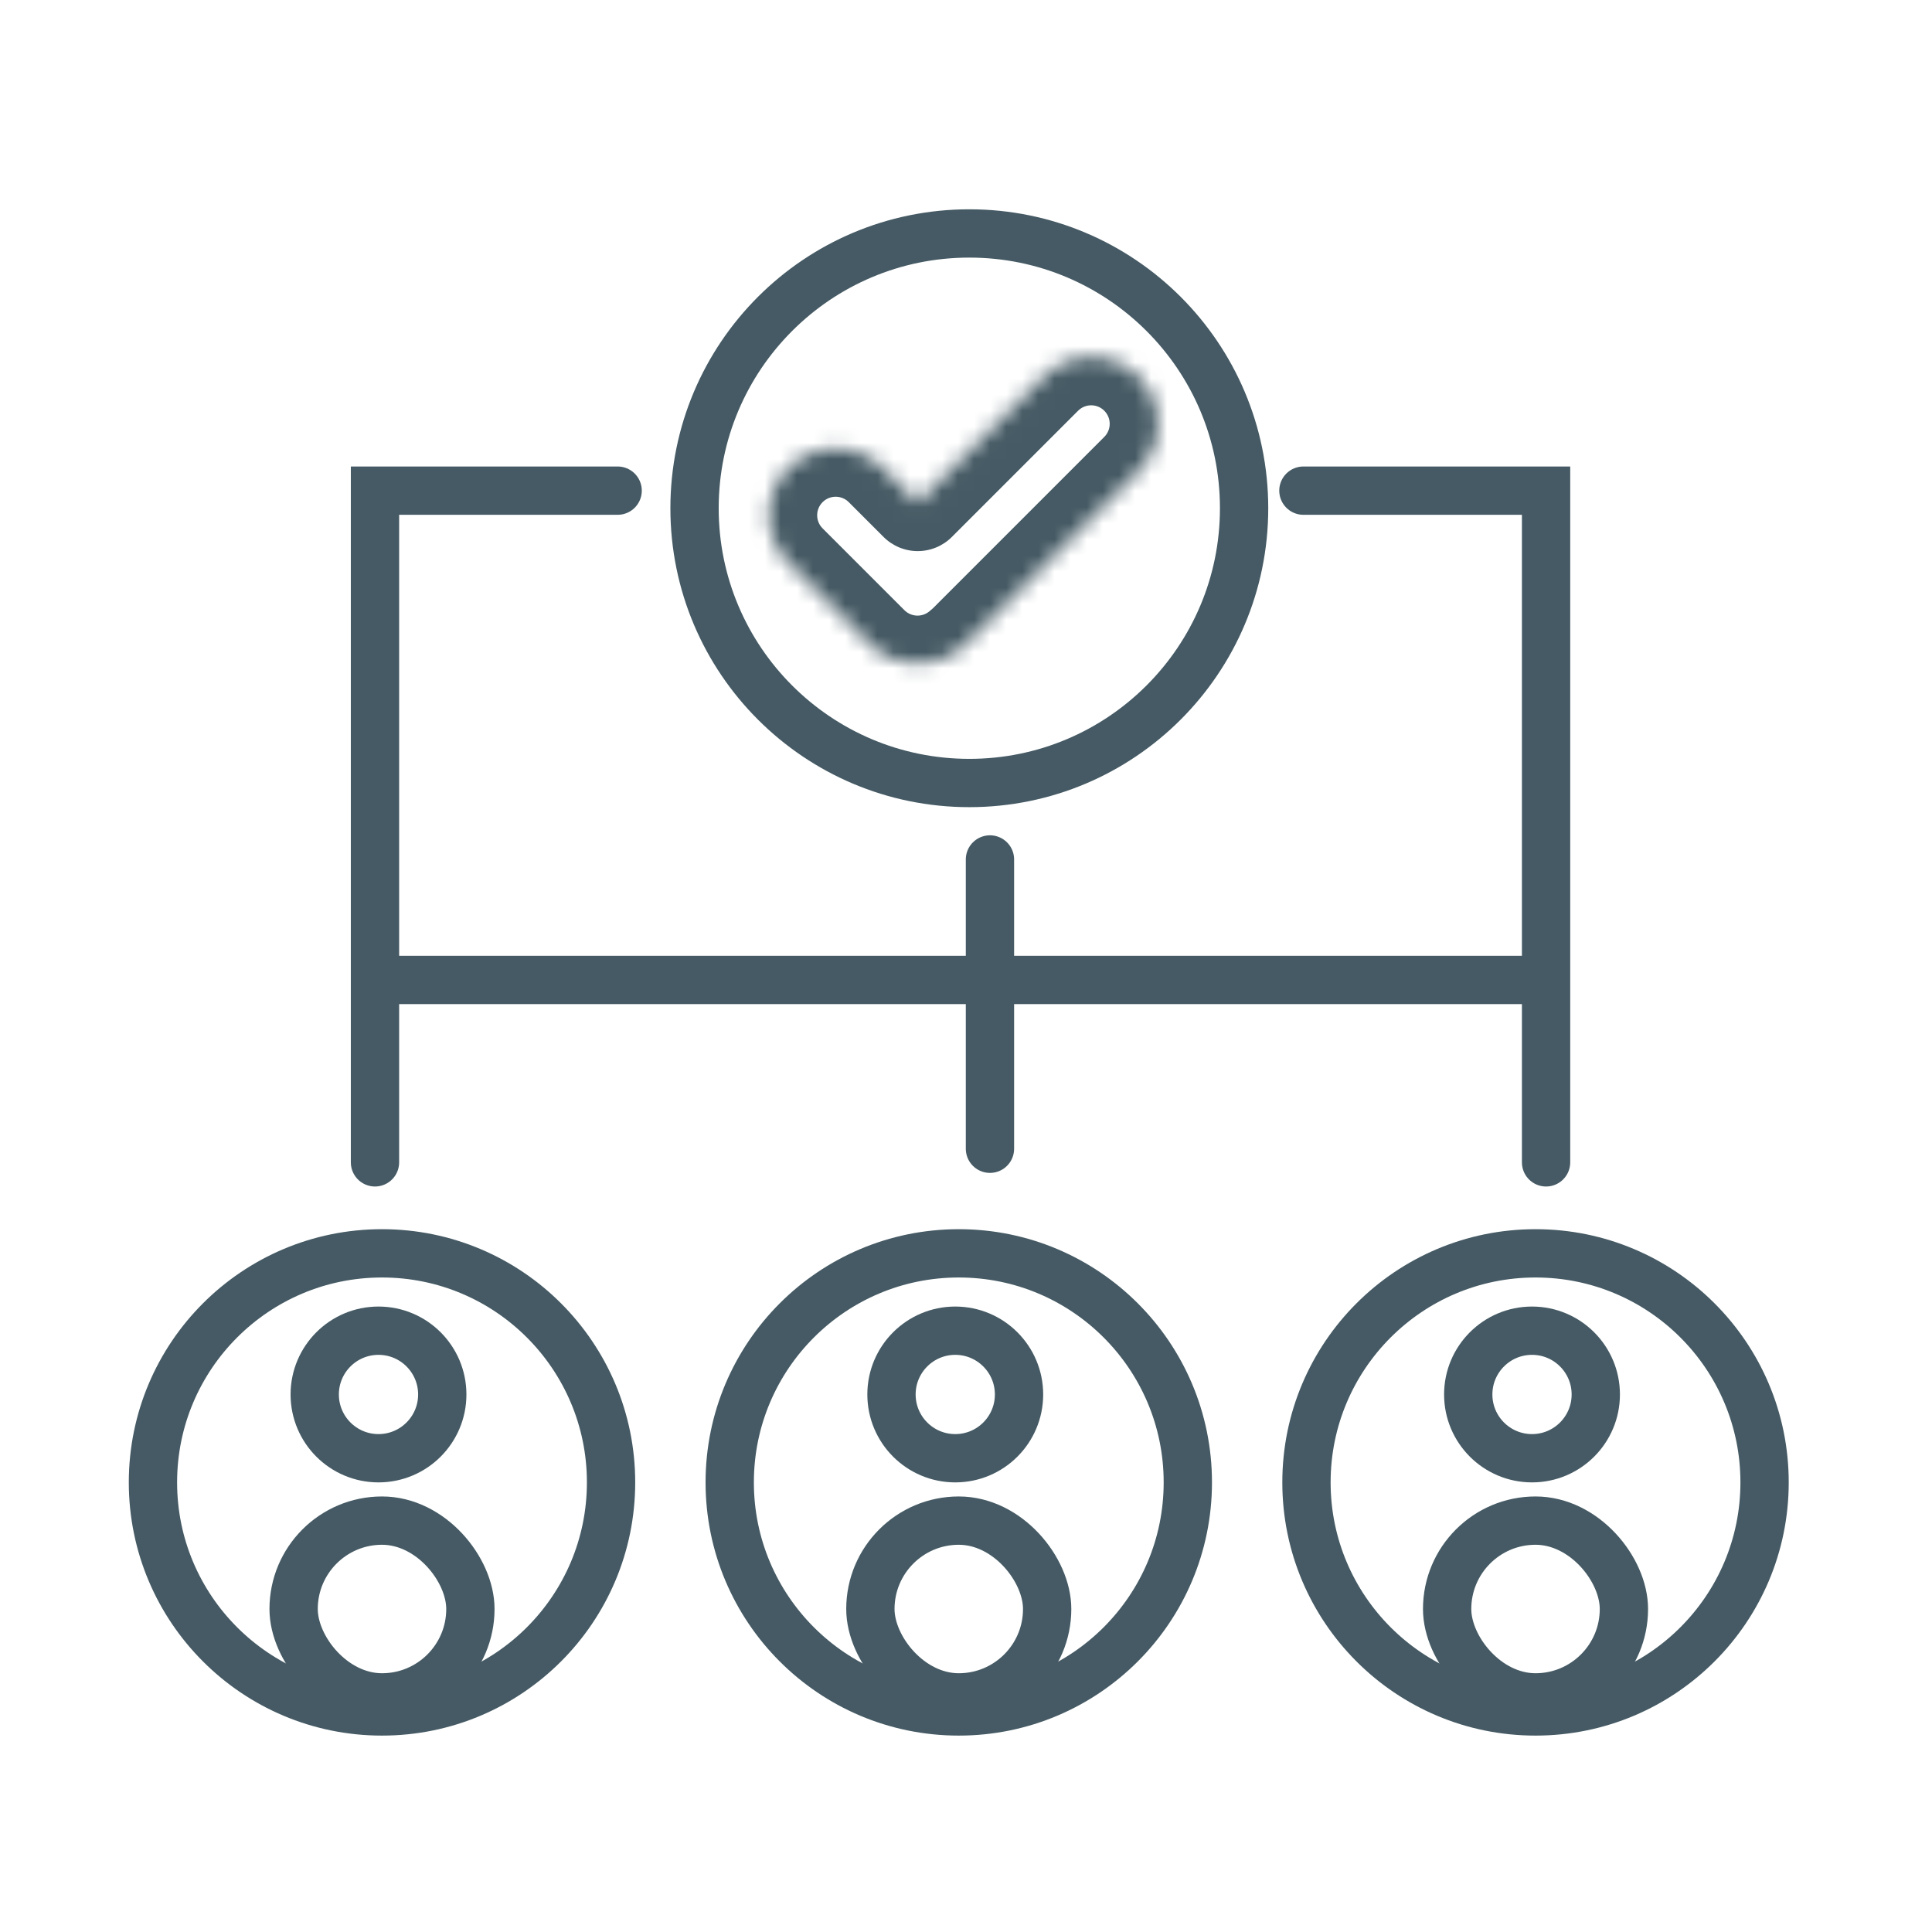
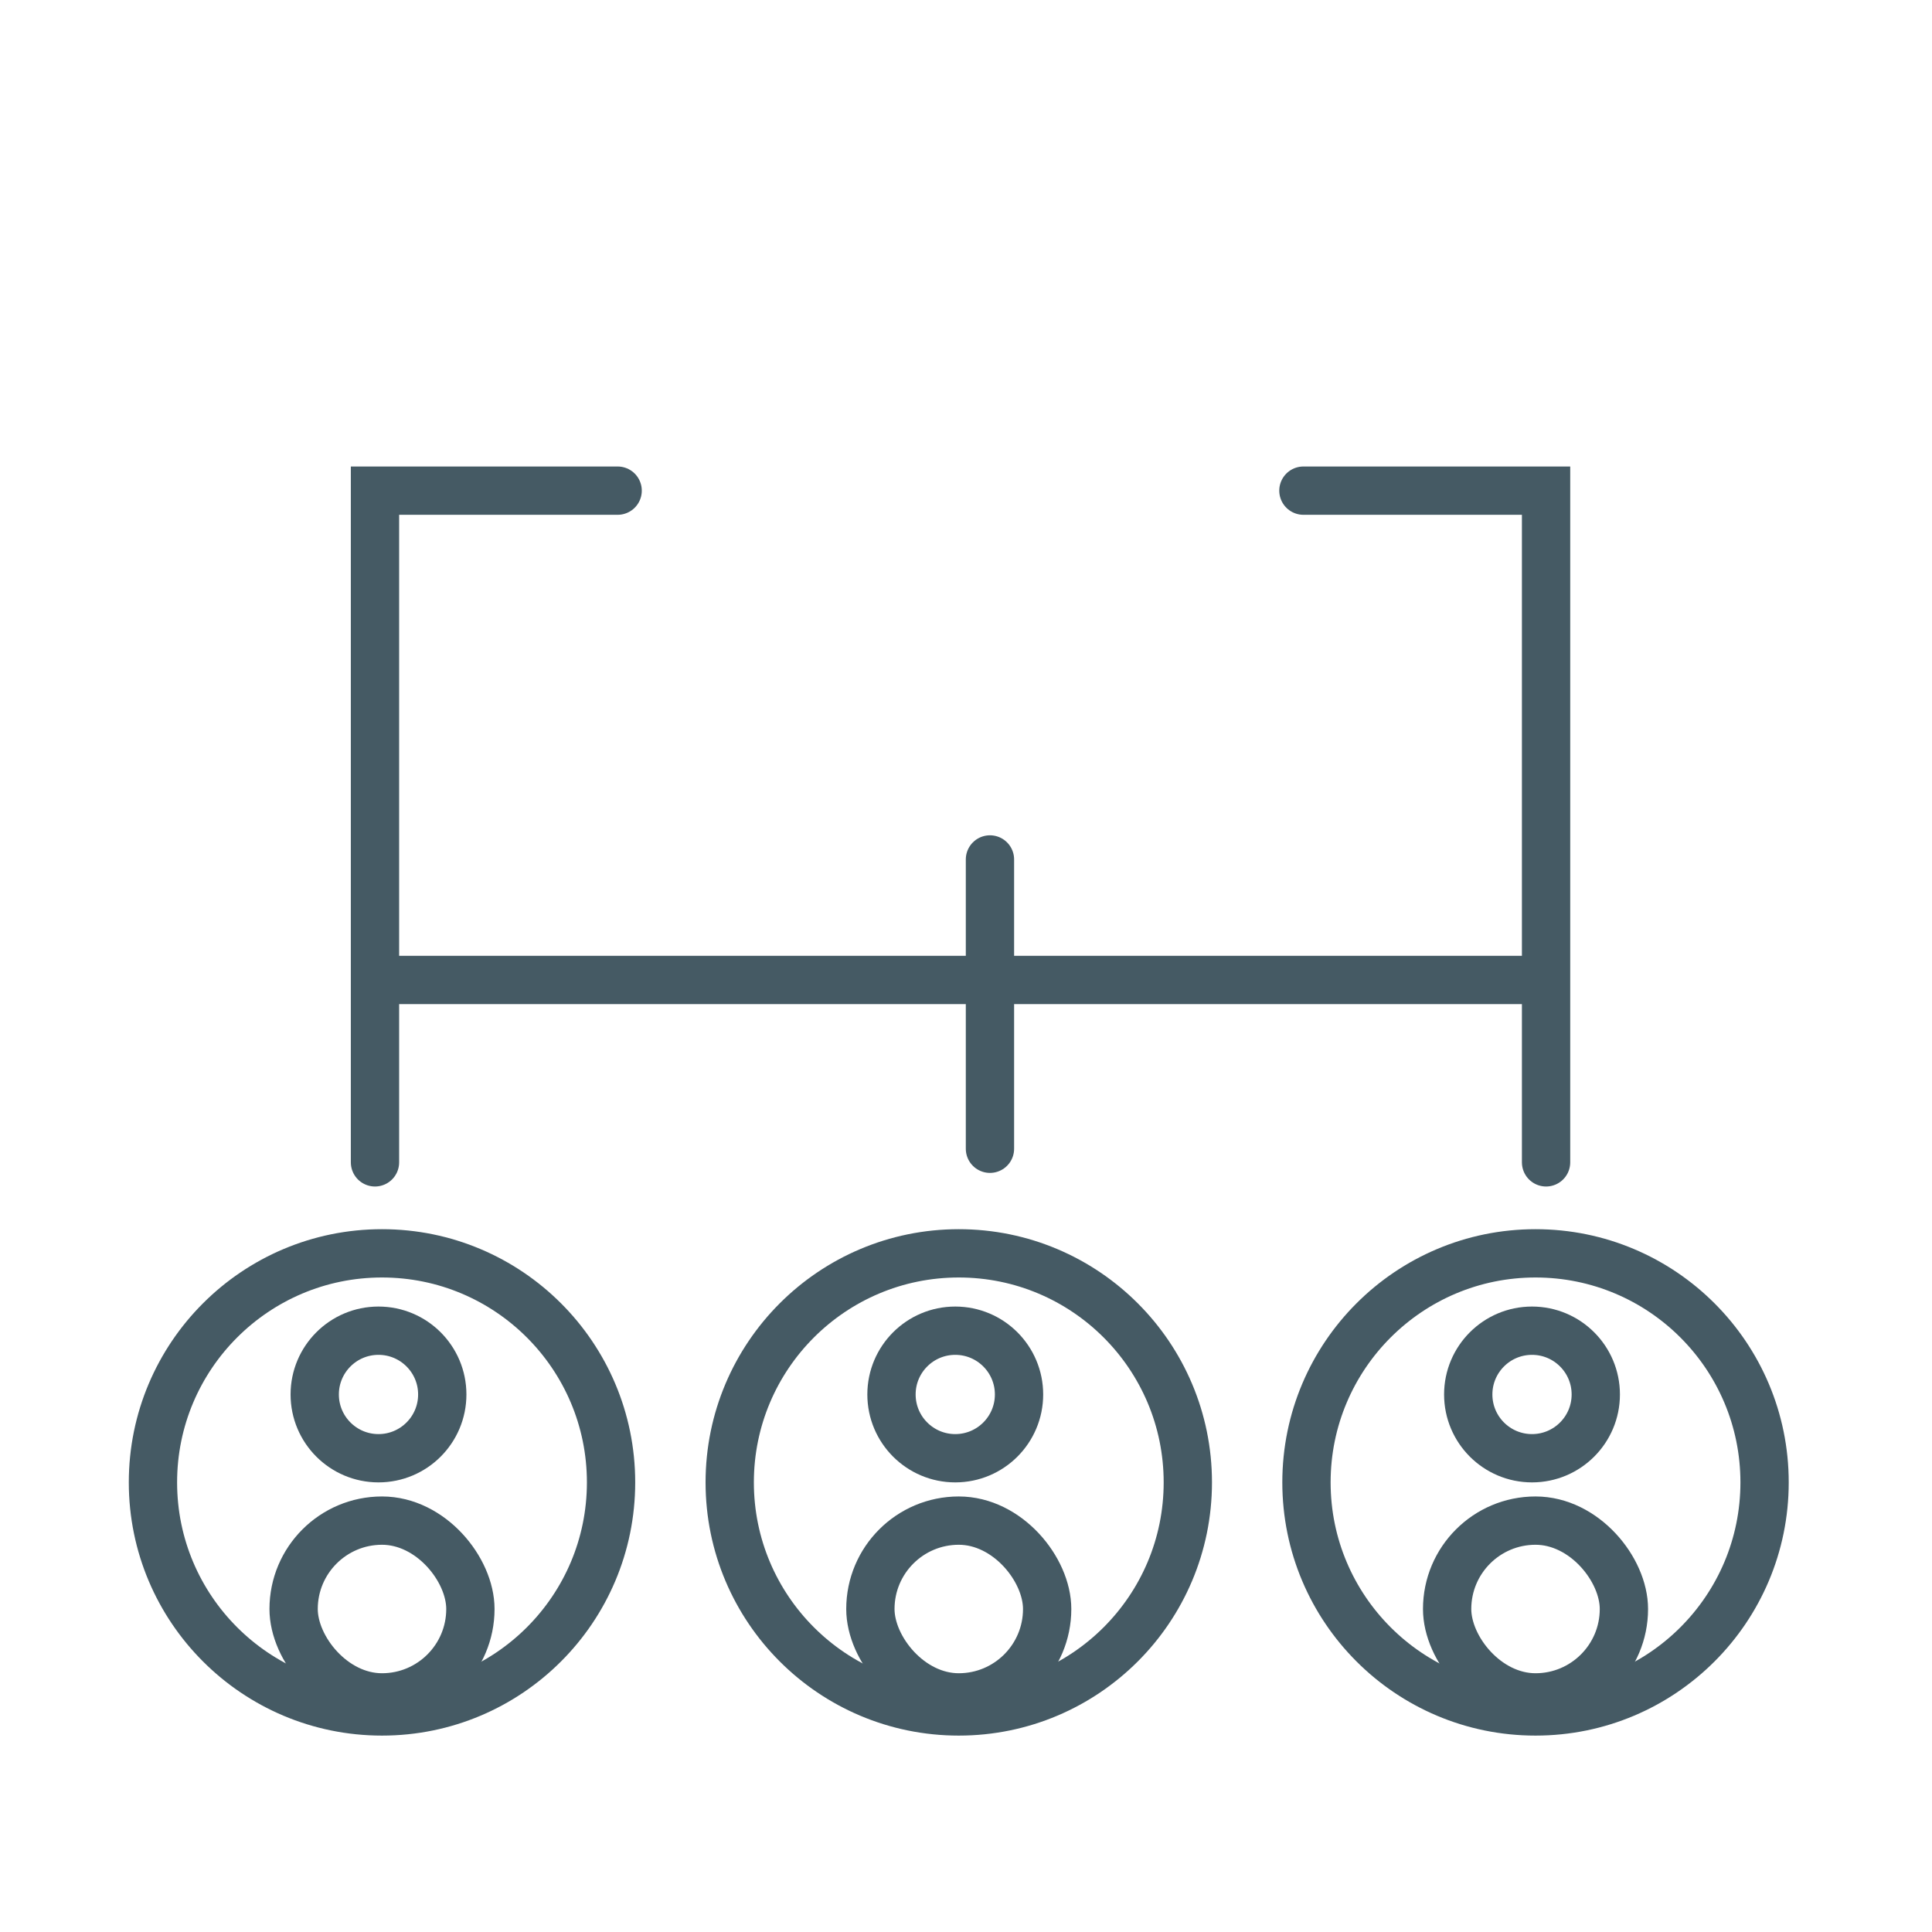
<svg xmlns="http://www.w3.org/2000/svg" width="120" height="120" viewBox="0 0 120 120" fill="none">
  <circle cx="23.727" cy="92.074" r="14.227" stroke="#455A64" stroke-width="3" />
  <circle cx="23.509" cy="86.613" r="3.961" stroke="#455A64" stroke-width="3" />
  <rect x="18.237" y="94.448" width="10.98" height="10.98" rx="5.49" stroke="#455A64" stroke-width="3" />
  <circle cx="59.551" cy="92.074" r="14.227" stroke="#455A64" stroke-width="3" />
  <circle cx="59.333" cy="86.613" r="3.961" stroke="#455A64" stroke-width="3" />
  <rect x="54.061" y="94.448" width="10.98" height="10.98" rx="5.49" stroke="#455A64" stroke-width="3" />
  <circle cx="95.374" cy="92.074" r="14.227" stroke="#455A64" stroke-width="3" />
  <circle cx="95.156" cy="86.613" r="3.961" stroke="#455A64" stroke-width="3" />
  <rect x="89.884" y="94.448" width="10.98" height="10.98" rx="5.49" stroke="#455A64" stroke-width="3" />
  <path d="M23.291 72.196V30.475H38.363" stroke="#455A64" stroke-width="3" stroke-linecap="round" />
  <path d="M96.029 72.196V30.475H80.957" stroke="#455A64" stroke-width="3" stroke-linecap="round" />
  <line x1="61.488" y1="53.382" x2="61.488" y2="71.351" stroke="#455A64" stroke-width="3" stroke-linecap="round" />
  <line x1="23.727" y1="60.867" x2="95.811" y2="60.867" stroke="#455A64" stroke-width="3" />
-   <circle cx="60.206" cy="31.567" r="17.067" stroke="#455A64" stroke-width="3" />
  <mask id="path-15-inside-1" fill="white">
-     <path fill-rule="evenodd" clip-rule="evenodd" d="M59.75 40.186C58.12 41.641 55.618 41.586 54.054 40.022L48.971 34.938C47.35 33.318 47.35 30.69 48.971 29.069C50.592 27.448 53.22 27.448 54.84 29.069L57.001 31.23L64.841 23.39C66.462 21.769 69.09 21.769 70.71 23.39C72.331 25.011 72.331 27.638 70.71 29.259L60.083 39.887C59.976 39.994 59.865 40.093 59.75 40.186Z" />
-   </mask>
+     </mask>
  <path d="M59.75 40.186L57.867 37.851C57.828 37.882 57.789 37.915 57.752 37.948L59.75 40.186ZM54.054 40.022L51.933 42.143L51.933 42.143L54.054 40.022ZM48.971 34.938L46.85 37.06H46.85L48.971 34.938ZM48.971 29.069L51.092 31.19H51.092L48.971 29.069ZM54.84 29.069L56.962 26.948L54.84 29.069ZM57.001 31.23L54.88 33.351C55.442 33.914 56.205 34.23 57.001 34.23C57.797 34.23 58.56 33.914 59.122 33.351L57.001 31.23ZM64.841 23.39L62.72 21.268V21.268L64.841 23.39ZM70.71 23.39L68.589 25.511L70.71 23.39ZM70.71 29.259L68.589 27.138V27.138L70.71 29.259ZM60.083 39.887L62.204 42.008L62.204 42.008L60.083 39.887ZM57.752 37.948C57.303 38.349 56.608 38.333 56.176 37.901L51.933 42.143C54.628 44.839 58.938 44.932 61.748 42.424L57.752 37.948ZM56.176 37.901L51.092 32.817L46.85 37.06L51.933 42.143L56.176 37.901ZM51.092 32.817C50.643 32.368 50.643 31.64 51.092 31.19L46.85 26.948C44.057 29.74 44.057 34.267 46.85 37.06L51.092 32.817ZM51.092 31.19C51.541 30.741 52.27 30.741 52.719 31.19L56.962 26.948C54.169 24.155 49.642 24.155 46.85 26.948L51.092 31.19ZM52.719 31.19L54.88 33.351L59.122 29.108L56.962 26.948L52.719 31.19ZM59.122 33.351L66.962 25.511L62.72 21.268L54.88 29.108L59.122 33.351ZM66.962 25.511C67.412 25.062 68.14 25.062 68.589 25.511L72.832 21.268C70.039 18.476 65.512 18.476 62.72 21.268L66.962 25.511ZM68.589 25.511C69.038 25.96 69.038 26.689 68.589 27.138L72.832 31.381C75.624 28.588 75.624 24.061 72.832 21.268L68.589 25.511ZM68.589 27.138L57.962 37.766L62.204 42.008L72.832 31.381L68.589 27.138ZM57.962 37.766C57.93 37.797 57.898 37.825 57.867 37.851L61.633 42.521C61.831 42.362 62.022 42.191 62.204 42.008L57.962 37.766Z" fill="#455A64" mask="url(#path-15-inside-1)" />
</svg>